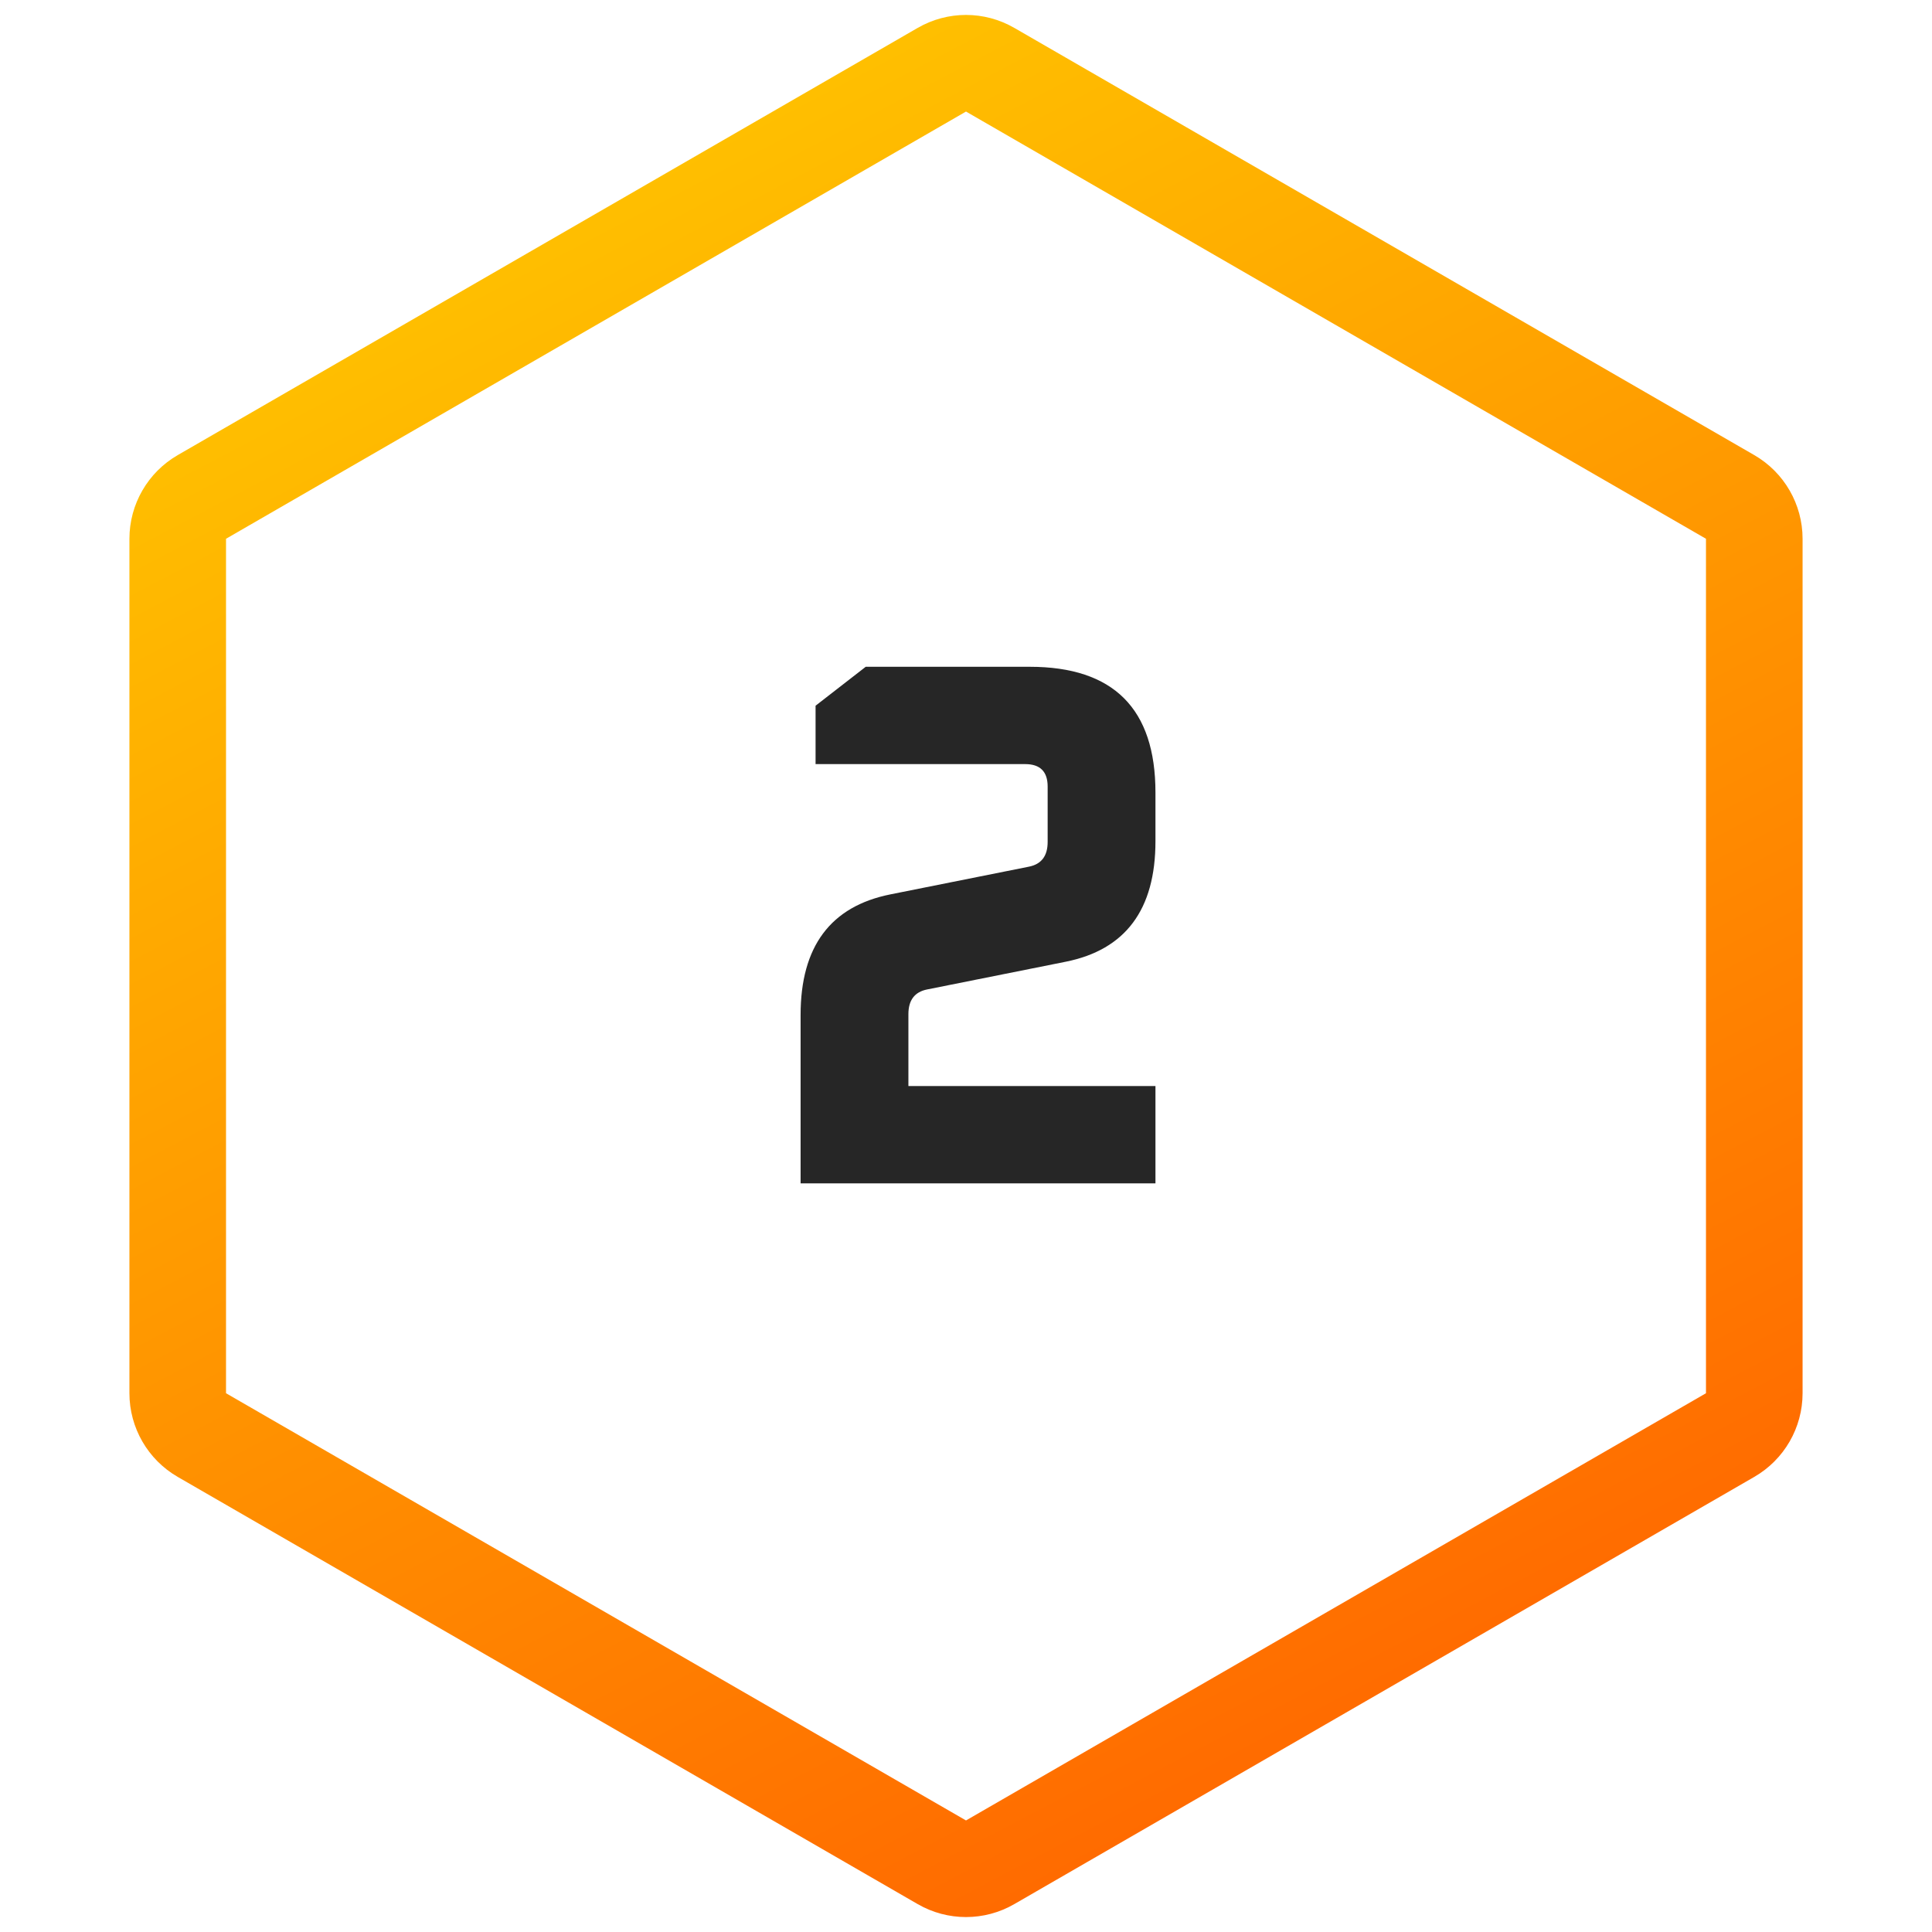
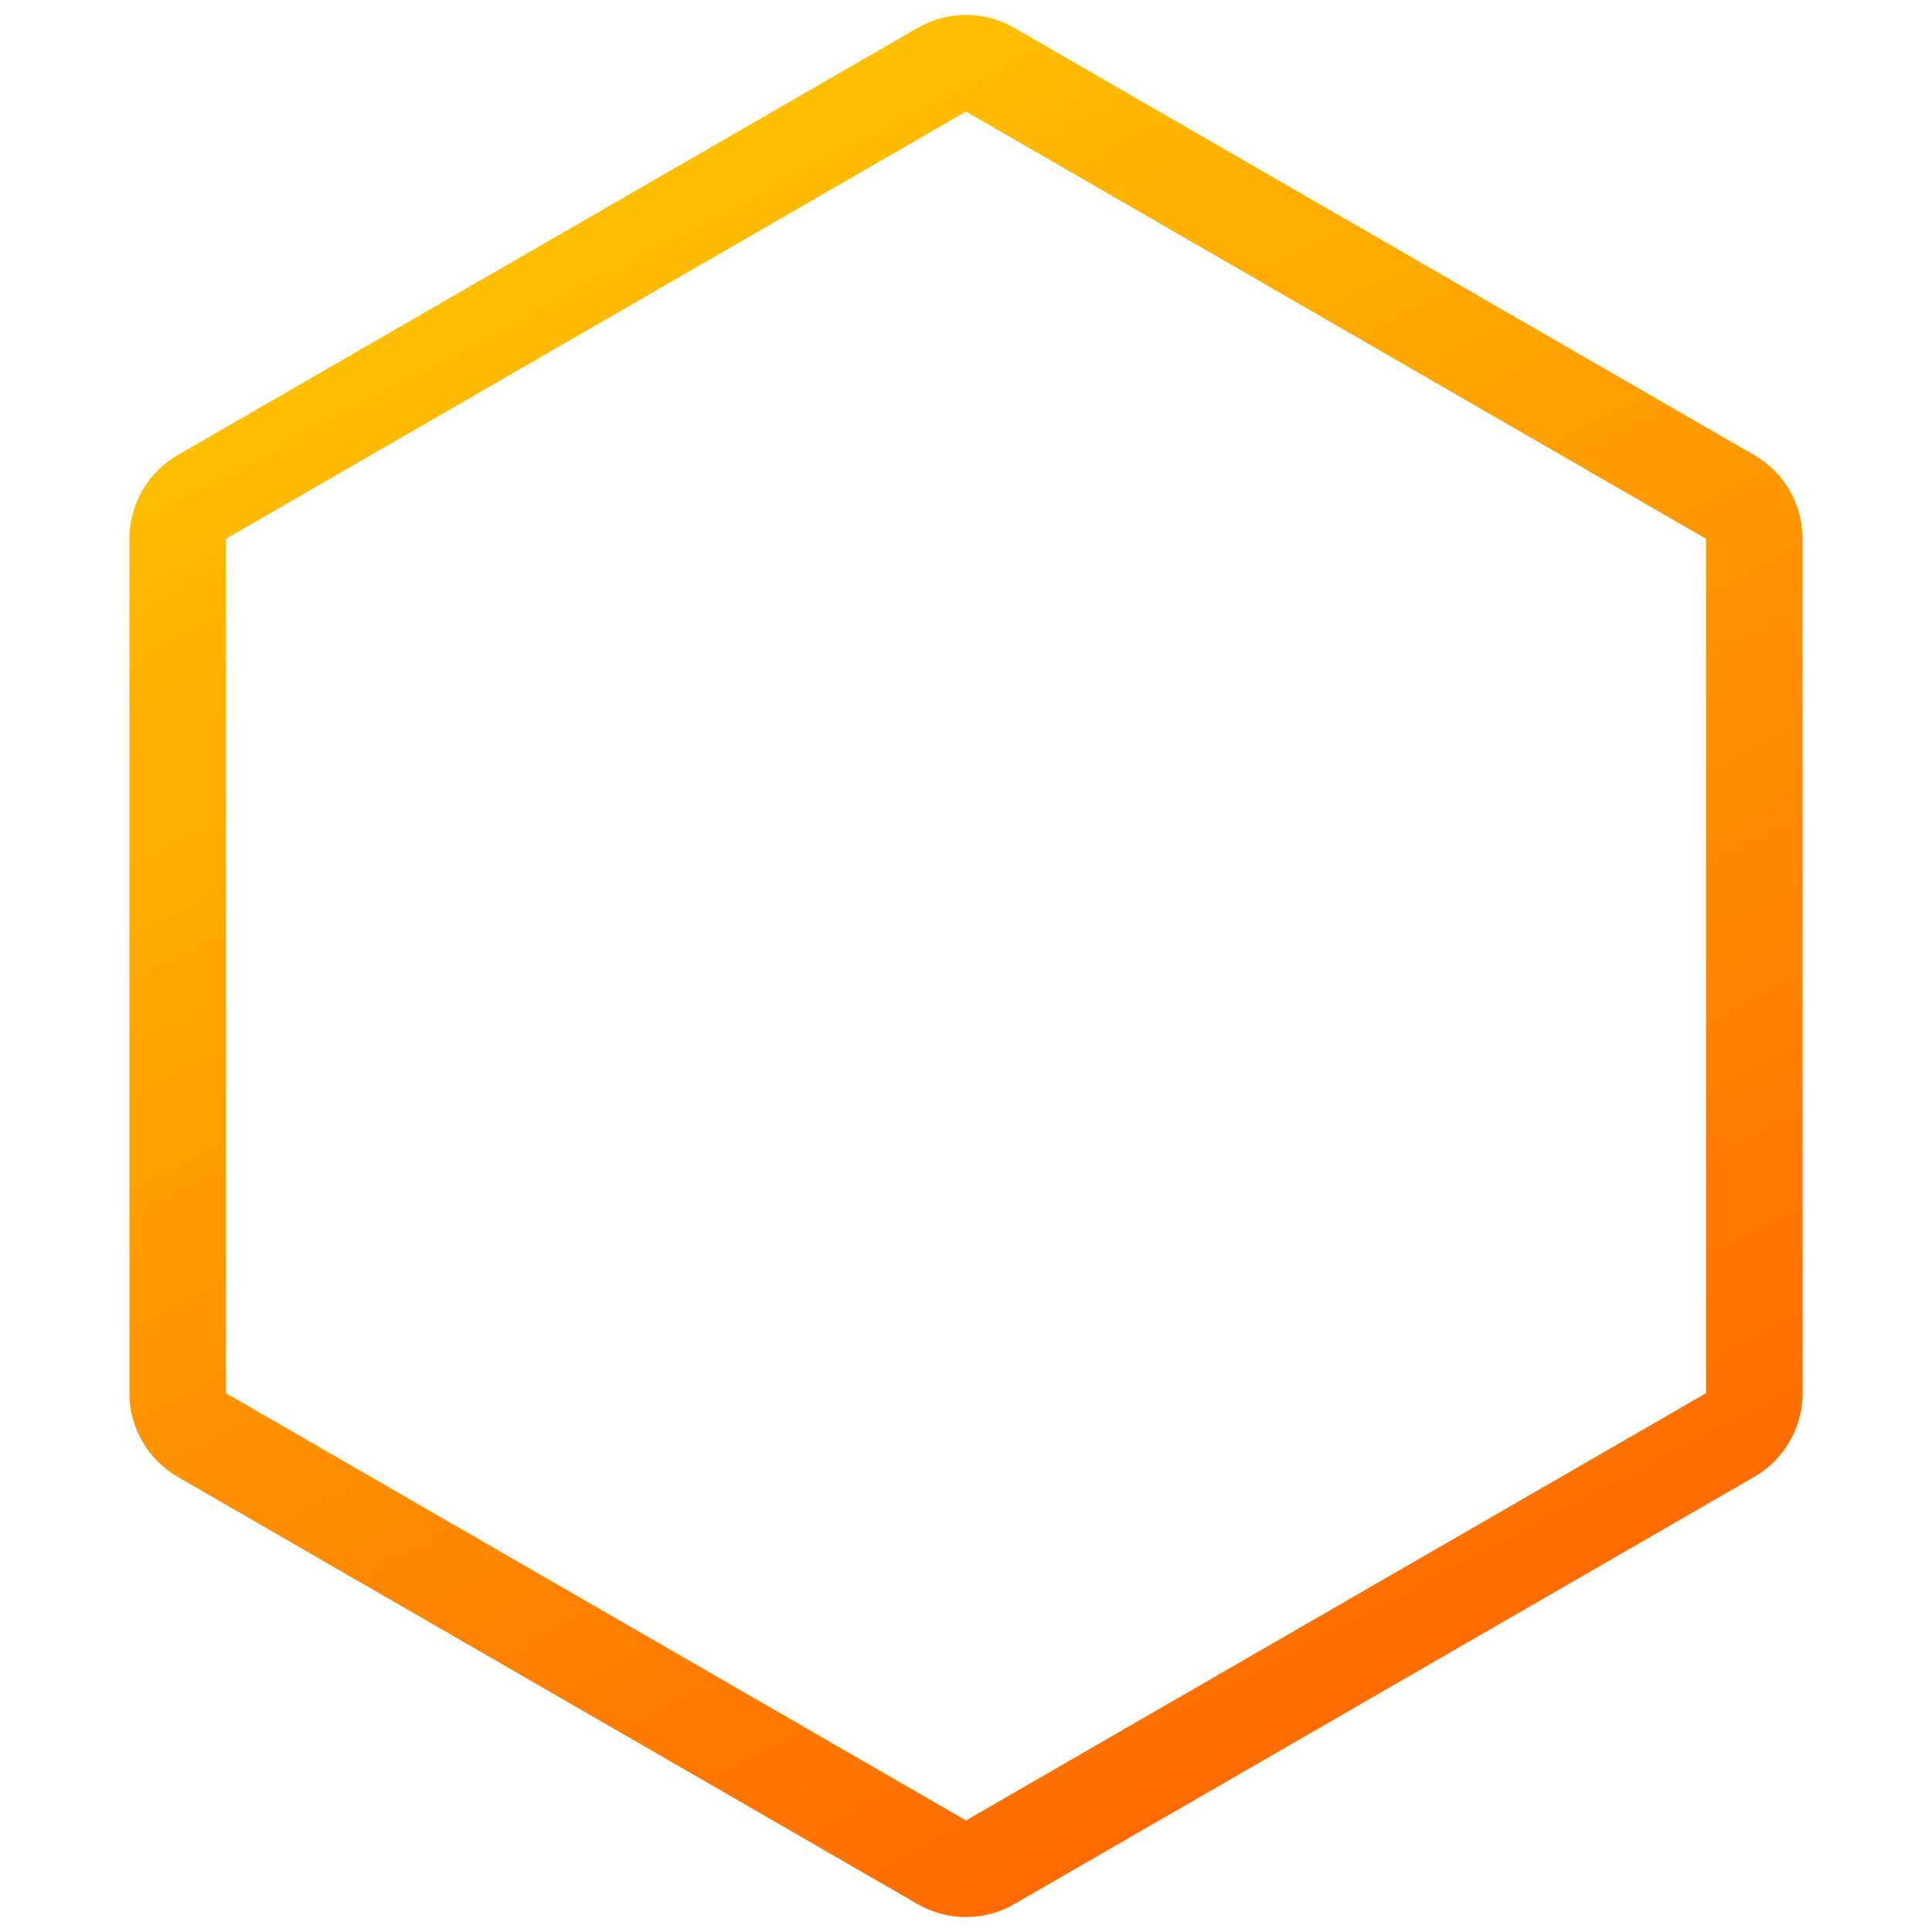
<svg xmlns="http://www.w3.org/2000/svg" width="80" height="80" viewBox="0 0 80 80" fill="none">
  <path d="M39 2.887C39.619 2.529 40.381 2.529 41 2.887L71.641 20.577C72.259 20.934 72.641 21.595 72.641 22.31V57.69C72.641 58.405 72.259 59.066 71.641 59.423L41 77.113C40.381 77.471 39.619 77.471 39 77.113L8.359 59.423C7.741 59.066 7.359 58.405 7.359 57.69V22.31C7.359 21.595 7.741 20.934 8.359 20.577L39 2.887Z" stroke="url(#paint0_linear_369_4256)" stroke-width="4" />
-   <path d="M33.151 49V42.025C33.151 39.194 34.391 37.53 36.871 37.034L42.606 35.887C43.123 35.784 43.381 35.443 43.381 34.864V32.57C43.381 31.95 43.071 31.64 42.451 31.64H33.771V29.222L35.848 27.61H42.637C46.109 27.61 47.845 29.346 47.845 32.818V34.833C47.845 37.664 46.605 39.328 44.125 39.824L38.39 40.971C37.873 41.074 37.615 41.415 37.615 41.994V44.97H47.845V49H33.151Z" fill="black" fill-opacity="0.85" />
  <defs>
    <linearGradient id="paint0_linear_369_4256" x1="23.256" y1="9.137" x2="56.387" y2="72.178" gradientUnits="userSpaceOnUse">
      <stop stop-color="#FFBF00" />
      <stop offset="1" stop-color="#FF6A00" />
    </linearGradient>
  </defs>
</svg>